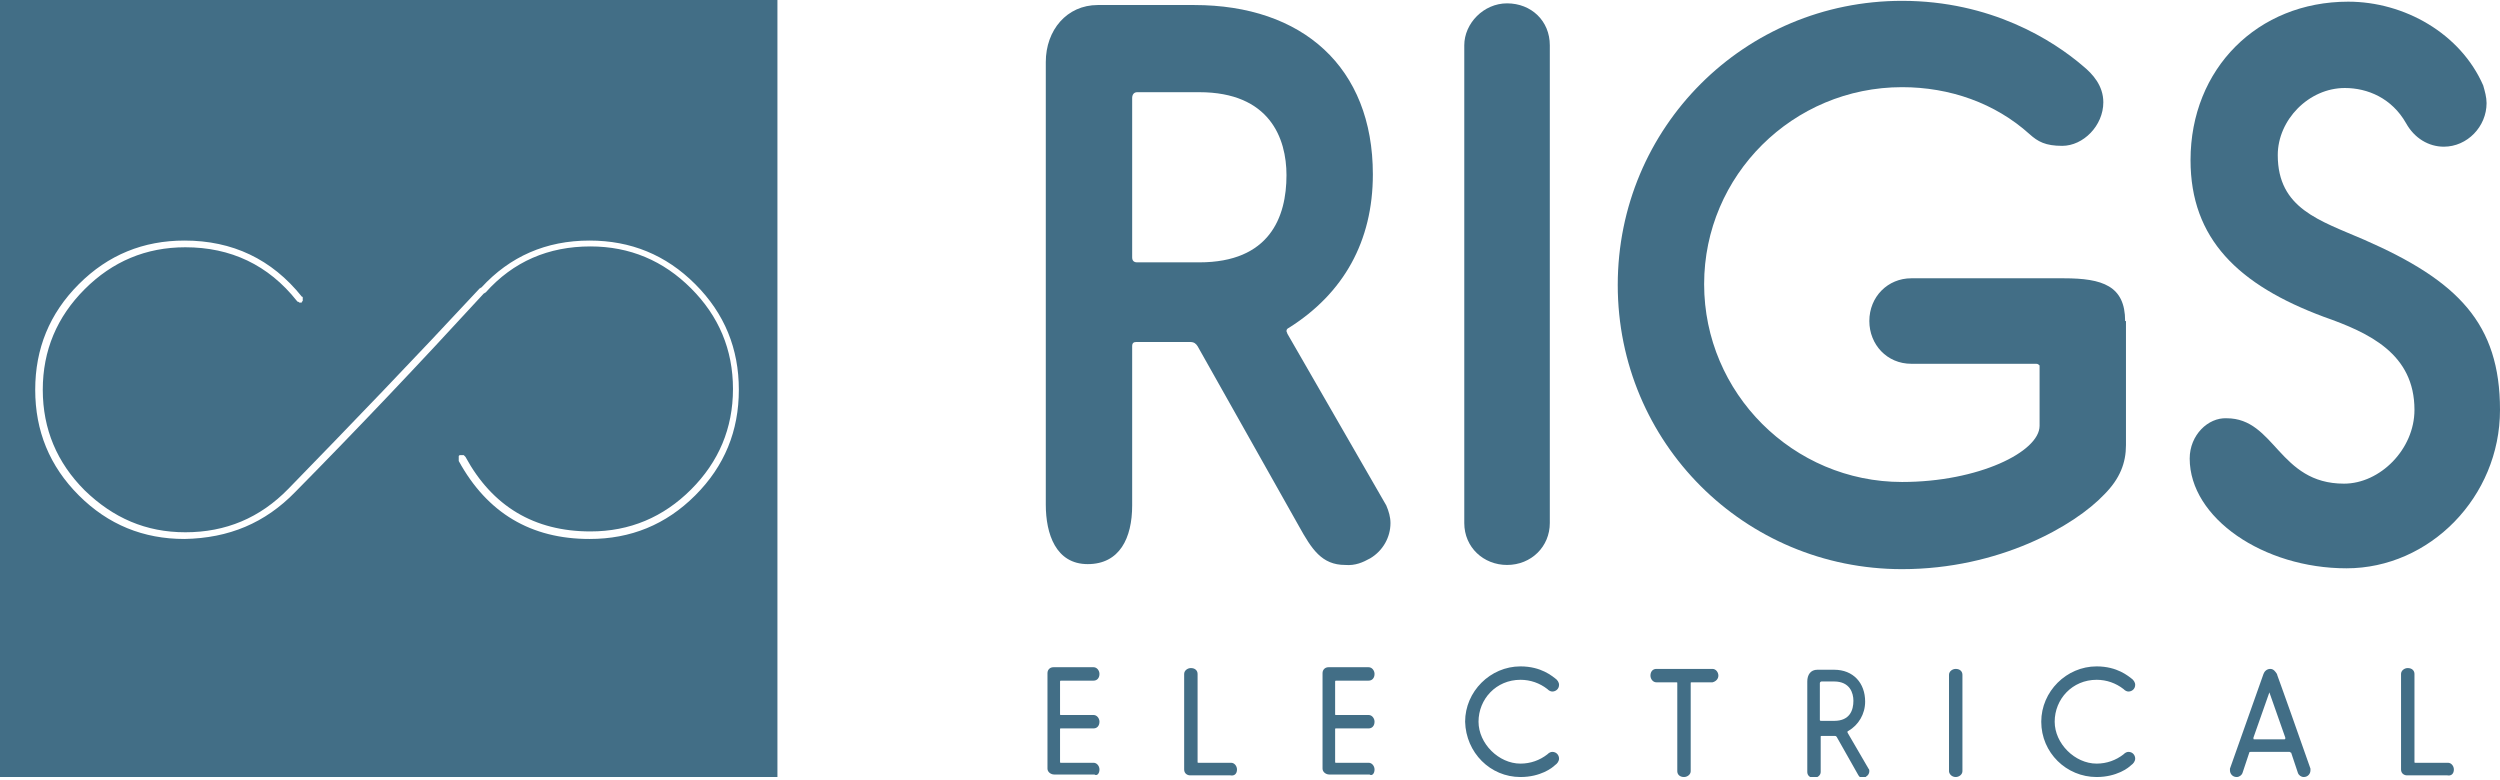
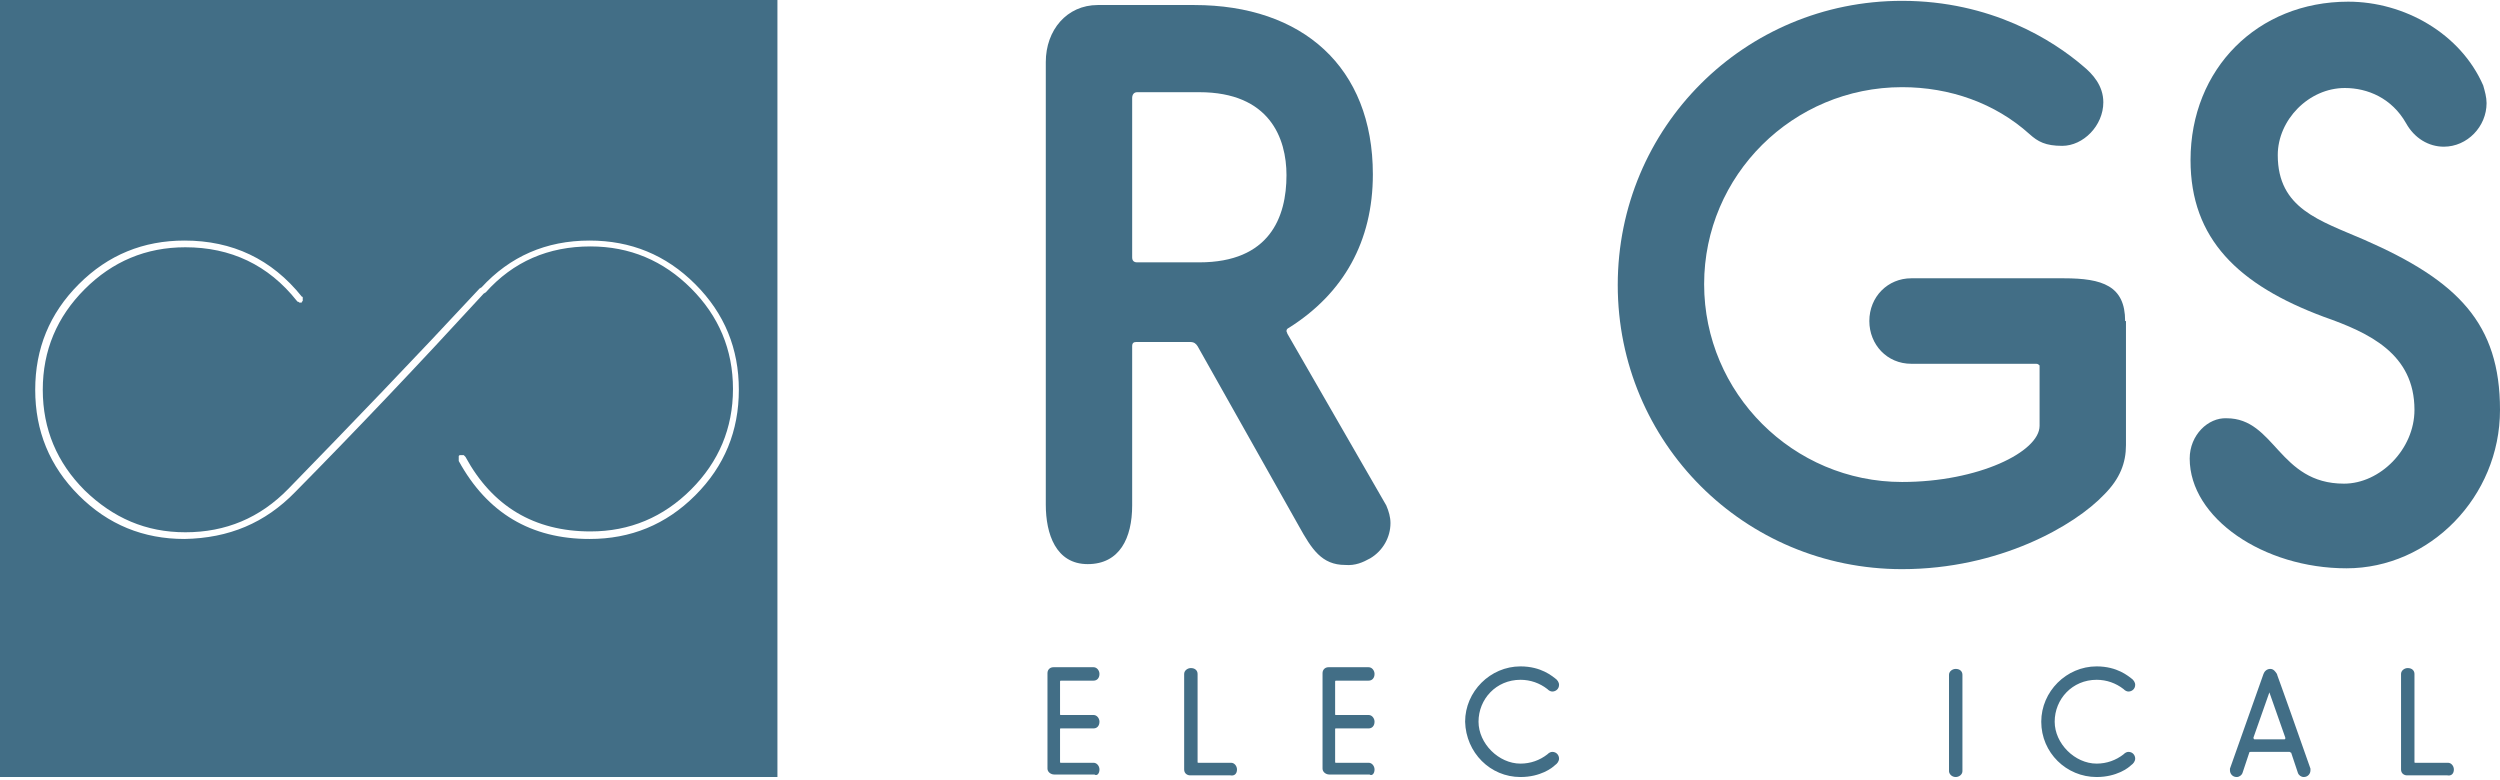
<svg xmlns="http://www.w3.org/2000/svg" width="173" height="54" viewBox="0 0 173 54" fill="none">
  <g clip-path="url(#clip0_2_3)">
    <path d="M76.083 53.248C76.083 53.016 75.909 52.784 75.677 52.784H73.413C73.355 52.784 73.355 52.784 73.355 52.726V50.464C73.355 50.406 73.355 50.406 73.413 50.406H75.677C75.909 50.406 76.083 50.232 76.083 49.942C76.083 49.71 75.909 49.478 75.677 49.478H73.413C73.355 49.478 73.355 49.478 73.355 49.42V47.158C73.355 47.158 73.355 47.1 73.413 47.1H75.677C75.909 47.1 76.083 46.926 76.083 46.636C76.083 46.404 75.909 46.172 75.677 46.172H72.891C72.659 46.172 72.485 46.346 72.485 46.578V53.19C72.485 53.422 72.717 53.596 72.949 53.596H75.735C75.909 53.712 76.083 53.538 76.083 53.248Z" fill="#426E86" />
    <path d="M85.6 53.248C85.6 53.016 85.426 52.784 85.194 52.784H82.931C82.873 52.784 82.873 52.784 82.873 52.726V46.636C82.873 46.404 82.699 46.23 82.409 46.23C82.177 46.23 81.944 46.404 81.944 46.636V53.248C81.944 53.538 82.177 53.654 82.351 53.654H85.136C85.426 53.712 85.6 53.538 85.6 53.248Z" fill="#426E86" />
    <path d="M95.118 53.248C95.118 53.016 94.944 52.784 94.712 52.784H92.449C92.391 52.784 92.391 52.784 92.391 52.726V50.464C92.391 50.406 92.391 50.406 92.449 50.406H94.712C94.944 50.406 95.118 50.232 95.118 49.942C95.118 49.71 94.944 49.478 94.712 49.478H92.449C92.391 49.478 92.391 49.478 92.391 49.42V47.158C92.391 47.158 92.391 47.1 92.449 47.1H94.712C94.944 47.1 95.118 46.926 95.118 46.636C95.118 46.404 94.944 46.172 94.712 46.172H91.926C91.694 46.172 91.52 46.346 91.52 46.578V53.19C91.52 53.422 91.752 53.596 91.984 53.596H94.77C94.944 53.712 95.118 53.538 95.118 53.248Z" fill="#426E86" />
    <path d="M105.216 53.77C106.609 53.77 107.421 53.132 107.595 52.958C107.77 52.842 107.886 52.668 107.886 52.494C107.886 52.262 107.711 52.03 107.421 52.03C107.305 52.03 107.189 52.088 107.073 52.204C106.551 52.61 105.912 52.842 105.216 52.842C103.707 52.842 102.314 51.45 102.314 49.942C102.314 48.376 103.533 47.042 105.216 47.042C105.912 47.042 106.551 47.274 107.073 47.68C107.189 47.796 107.305 47.854 107.421 47.854C107.653 47.854 107.886 47.68 107.886 47.39C107.886 47.216 107.77 47.042 107.595 46.926C107.421 46.81 106.667 46.114 105.216 46.114C103.127 46.114 101.386 47.854 101.386 49.942C101.444 52.088 103.127 53.77 105.216 53.77Z" fill="#426E86" />
-     <path d="M118.912 46.752C118.912 46.52 118.738 46.288 118.506 46.288H114.618C114.385 46.288 114.211 46.462 114.211 46.752C114.211 46.984 114.385 47.216 114.618 47.216H116.01C116.068 47.216 116.068 47.216 116.068 47.274V53.364C116.068 53.596 116.242 53.77 116.533 53.77C116.765 53.77 116.997 53.596 116.997 53.364V47.274C116.997 47.216 116.997 47.216 117.055 47.216H118.506C118.738 47.158 118.912 46.984 118.912 46.752Z" fill="#426E86" />
-     <path d="M129.242 53.654C129.3 53.596 129.358 53.48 129.358 53.364C129.358 53.306 129.358 53.248 129.3 53.19L127.849 50.696V50.638C127.849 50.638 127.849 50.58 127.907 50.58C128.604 50.174 129.068 49.42 129.068 48.55C129.068 47.274 128.256 46.346 126.921 46.346H125.76C125.296 46.346 125.064 46.694 125.064 47.158V53.422C125.064 53.654 125.238 53.828 125.528 53.828C125.76 53.828 125.992 53.654 125.992 53.422V50.986C125.992 50.928 125.992 50.928 126.05 50.928H126.979C127.037 50.928 127.037 50.928 127.095 50.986L128.604 53.654C128.72 53.828 128.836 53.886 129.01 53.886C129.068 53.77 129.184 53.712 129.242 53.654ZM125.934 47.274C125.934 47.216 125.992 47.158 126.05 47.158H126.921C128.023 47.158 128.256 47.97 128.256 48.492C128.256 49.13 128.023 49.884 126.921 49.884H126.05C125.992 49.884 125.934 49.884 125.934 49.826V47.274Z" fill="#426E86" />
    <path d="M135.336 53.77C135.568 53.77 135.8 53.596 135.8 53.364V46.694C135.8 46.462 135.626 46.288 135.336 46.288C135.104 46.288 134.871 46.462 134.871 46.694V53.364C134.871 53.538 135.046 53.77 135.336 53.77Z" fill="#426E86" />
    <path d="M145.086 53.77C146.478 53.77 147.291 53.132 147.465 52.958C147.639 52.842 147.755 52.668 147.755 52.494C147.755 52.262 147.581 52.03 147.291 52.03C147.175 52.03 147.059 52.088 146.943 52.204C146.42 52.61 145.782 52.842 145.086 52.842C143.577 52.842 142.184 51.45 142.184 49.942C142.184 48.376 143.403 47.042 145.086 47.042C145.782 47.042 146.42 47.274 146.943 47.68C147.059 47.796 147.175 47.854 147.291 47.854C147.523 47.854 147.755 47.68 147.755 47.39C147.755 47.216 147.639 47.042 147.465 46.926C147.291 46.81 146.536 46.114 145.086 46.114C142.996 46.114 141.255 47.854 141.255 49.942C141.255 52.088 142.996 53.77 145.086 53.77Z" fill="#426E86" />
-     <path d="M157.099 46.288C156.867 46.288 156.692 46.462 156.634 46.636L154.313 53.19C154.313 53.248 154.313 53.248 154.313 53.306C154.313 53.538 154.487 53.77 154.777 53.77C154.951 53.77 155.125 53.654 155.184 53.48L155.648 52.088C155.648 52.03 155.706 52.03 155.764 52.03H158.433C158.491 52.03 158.491 52.088 158.549 52.088L159.014 53.48C159.072 53.654 159.246 53.77 159.42 53.77C159.71 53.77 159.884 53.538 159.884 53.306C159.884 53.248 159.884 53.19 159.884 53.19C157.563 46.578 157.563 46.694 157.563 46.636C157.447 46.462 157.331 46.288 157.099 46.288ZM157.041 47.912C157.099 47.912 157.099 47.912 157.041 47.912L158.143 51.044C158.143 51.044 158.143 51.044 158.143 51.102C158.143 51.16 158.085 51.16 158.085 51.16H155.996C155.938 51.16 155.938 51.16 155.938 51.102C155.938 51.102 155.938 51.102 155.938 51.044L157.041 47.912Z" fill="#426E86" />
+     <path d="M157.099 46.288C156.867 46.288 156.692 46.462 156.634 46.636L154.313 53.19C154.313 53.248 154.313 53.248 154.313 53.306C154.313 53.538 154.487 53.77 154.777 53.77C154.951 53.77 155.125 53.654 155.184 53.48L155.648 52.088C155.648 52.03 155.706 52.03 155.764 52.03H158.433C158.491 52.03 158.491 52.088 158.549 52.088L159.014 53.48C159.072 53.654 159.246 53.77 159.42 53.77C159.71 53.77 159.884 53.538 159.884 53.306C159.884 53.248 159.884 53.19 159.884 53.19C157.563 46.578 157.563 46.694 157.563 46.636C157.447 46.462 157.331 46.288 157.099 46.288ZM157.041 47.912C157.099 47.912 157.099 47.912 157.041 47.912L158.143 51.044C158.143 51.044 158.143 51.044 158.143 51.102C158.143 51.16 158.085 51.16 158.085 51.16H155.996C155.938 51.102 155.938 51.102 155.938 51.044L157.041 47.912Z" fill="#426E86" />
    <path d="M169.808 53.248C169.808 53.016 169.634 52.784 169.402 52.784H167.139C167.081 52.784 167.081 52.784 167.081 52.726V46.636C167.081 46.404 166.906 46.23 166.616 46.23C166.384 46.23 166.152 46.404 166.152 46.636V53.248C166.152 53.538 166.384 53.654 166.558 53.654H169.344C169.634 53.712 169.808 53.538 169.808 53.248Z" fill="#426E86" />
    <path d="M94.828 38.631C95.698 38.109 96.221 37.181 96.221 36.195C96.221 35.789 96.105 35.383 95.931 34.977L89.082 23.086C89.082 23.028 89.025 22.97 89.025 22.912C89.025 22.796 89.082 22.738 89.199 22.68C92.971 20.302 95.002 16.705 95.002 12.065C95.002 4.64 90.127 0.348 82.641 0.348H75.967C73.82 0.348 72.369 2.088 72.369 4.292V34.919C72.369 36.949 73.065 39.037 75.27 39.037C77.476 39.037 78.346 37.239 78.346 34.977V23.956C78.346 23.724 78.462 23.666 78.636 23.666H82.35C82.641 23.666 82.757 23.782 82.873 23.956L89.895 36.427C90.766 37.993 91.462 39.095 93.087 39.095C93.783 39.153 94.306 38.921 94.828 38.631ZM78.346 6.787C78.346 6.555 78.462 6.38 78.694 6.38H82.989C87.864 6.38 89.025 9.571 89.025 12.123C89.025 15.023 87.864 18.155 82.989 18.155H78.694C78.462 18.155 78.346 18.039 78.346 17.807V6.787Z" fill="#426E86" />
-     <path d="M104.287 39.095C105.97 39.095 107.247 37.819 107.247 36.195V3.132C107.247 1.45 105.97 0.232 104.287 0.232C102.663 0.232 101.328 1.624 101.328 3.132V36.195C101.328 37.877 102.663 39.095 104.287 39.095Z" fill="#426E86" />
    <path d="M147.059 22.216C147.059 19.78 145.492 19.258 142.822 19.258H132.26C130.635 19.258 129.358 20.534 129.358 22.216C129.358 23.84 130.577 25.174 132.26 25.174H140.907C141.023 25.174 141.081 25.232 141.139 25.29V29.466C141.139 31.265 136.903 33.353 131.622 33.353C124.077 33.353 117.926 27.204 117.926 19.664C117.926 12.123 124.077 6.032 131.622 6.032C134.93 6.032 138.063 7.135 140.443 9.281C141.023 9.803 141.545 10.093 142.706 10.093C144.157 10.093 145.55 8.701 145.55 7.077C145.55 5.916 144.795 5.104 144.157 4.582C142.068 2.784 137.773 0.058 131.622 0.058C120.711 0.058 111.948 8.817 111.948 19.722C111.948 30.626 120.711 39.385 131.622 39.385C138.354 39.385 143.577 36.369 145.608 34.223C146.71 33.121 147.117 32.019 147.117 30.8V22.216H147.059Z" fill="#426E86" />
    <path d="M151.527 31.729C151.527 35.847 156.634 39.327 162.38 39.327C168.125 39.327 173 34.397 173 28.364C173 22.39 170.098 19.431 163.598 16.589C160.523 15.255 157.621 14.443 157.621 10.731C157.621 8.295 159.768 6.09 162.264 6.09C163.831 6.09 165.514 6.787 166.5 8.527C167.081 9.571 168.067 10.151 169.112 10.151C170.737 10.151 172.071 8.759 172.071 7.135C172.071 6.729 171.955 6.322 171.839 5.916C170.272 2.32 166.384 0.116 162.496 0.116C156.228 0.116 151.585 4.756 151.585 11.079C151.585 16.531 154.893 19.722 160.813 21.926C163.947 23.028 167.081 24.478 167.081 28.364C167.081 31.09 164.701 33.469 162.206 33.469C157.679 33.469 157.447 28.944 154.081 28.944C152.804 28.886 151.527 30.104 151.527 31.729Z" fill="#426E86" />
    <path d="M0 53.77V0H53.798V53.77H0ZM20.428 34.049C24.665 29.756 29.017 25.174 33.486 20.302C33.544 20.302 33.544 20.244 33.602 20.244C35.517 18.097 37.954 17.053 40.856 17.053C43.584 17.053 45.905 18.039 47.82 19.954C49.735 21.868 50.722 24.188 50.722 26.914C50.722 29.64 49.735 31.96 47.82 33.875C45.905 35.789 43.584 36.775 40.856 36.775C36.968 36.775 34.066 35.035 32.209 31.613L32.151 31.555L32.093 31.497C32.035 31.497 32.035 31.497 31.977 31.497C31.919 31.497 31.919 31.497 31.861 31.497C31.861 31.497 31.861 31.497 31.803 31.497C31.803 31.497 31.803 31.497 31.745 31.555C31.745 31.555 31.745 31.555 31.745 31.613V31.671V31.729V31.787V31.845V31.902C33.718 35.499 36.736 37.297 40.798 37.297C43.642 37.297 46.079 36.311 48.11 34.281C50.142 32.251 51.128 29.814 51.128 26.972C51.128 24.13 50.142 21.694 48.11 19.664C46.079 17.633 43.642 16.647 40.798 16.647C37.78 16.647 35.285 17.749 33.312 19.896C33.254 19.896 33.254 19.954 33.196 19.954C28.669 24.826 24.258 29.408 19.964 33.817C17.991 35.847 15.611 36.833 12.826 36.833C10.098 36.833 7.835 35.847 5.861 33.933C3.946 32.019 2.96 29.698 2.96 26.972C2.96 24.246 3.946 21.926 5.861 20.012C7.777 18.097 10.098 17.111 12.826 17.111C15.959 17.111 18.571 18.329 20.544 20.824L20.602 20.882C20.66 20.882 20.66 20.882 20.718 20.94C20.776 20.94 20.776 20.94 20.834 20.94C20.892 20.94 20.892 20.94 20.892 20.882L20.95 20.824C20.95 20.824 20.95 20.766 20.95 20.708C20.95 20.65 20.95 20.65 20.95 20.592C20.95 20.534 20.95 20.534 20.892 20.534C18.803 17.923 16.076 16.647 12.768 16.647C9.924 16.647 7.486 17.633 5.455 19.664C3.424 21.694 2.437 24.13 2.437 26.972C2.437 29.814 3.424 32.251 5.455 34.281C7.486 36.311 9.924 37.297 12.768 37.297C15.843 37.239 18.339 36.195 20.428 34.049Z" fill="#426E86" />
  </g>
  <defs>
    <clipPath id="clip0_2_3">
      <rect width="173" height="53.77" fill="white" />
    </clipPath>
  </defs>
</svg>